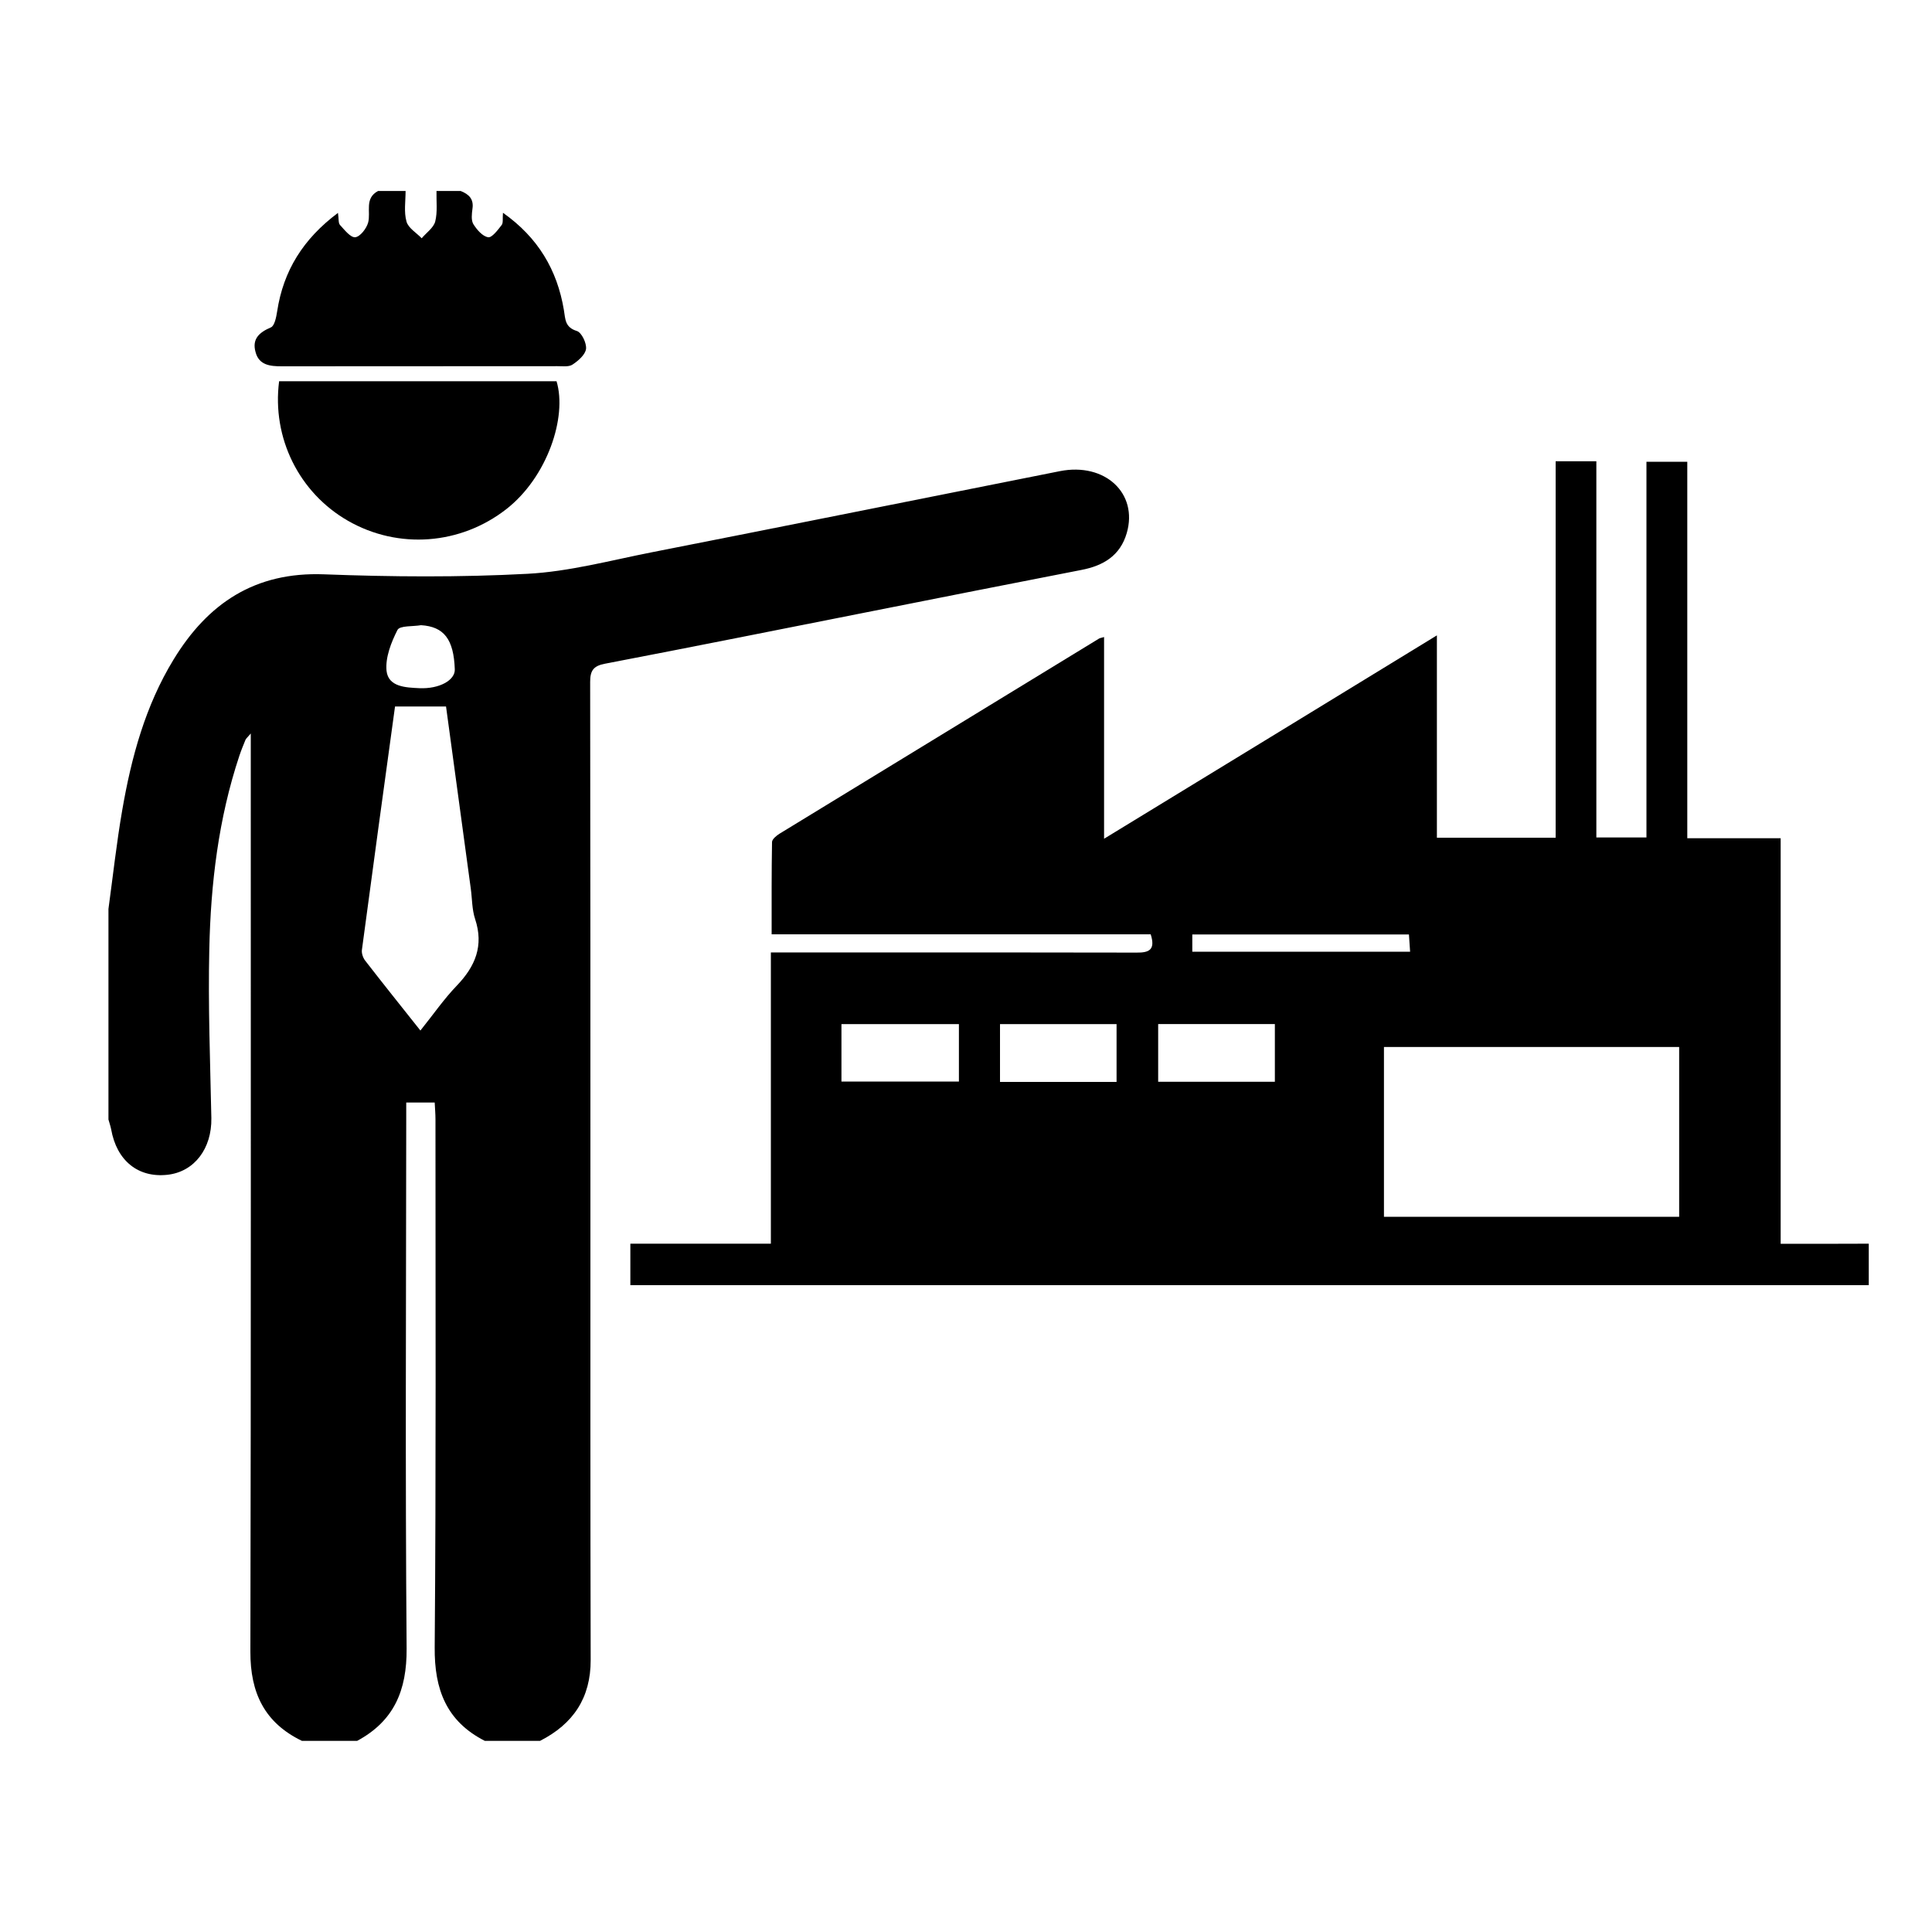
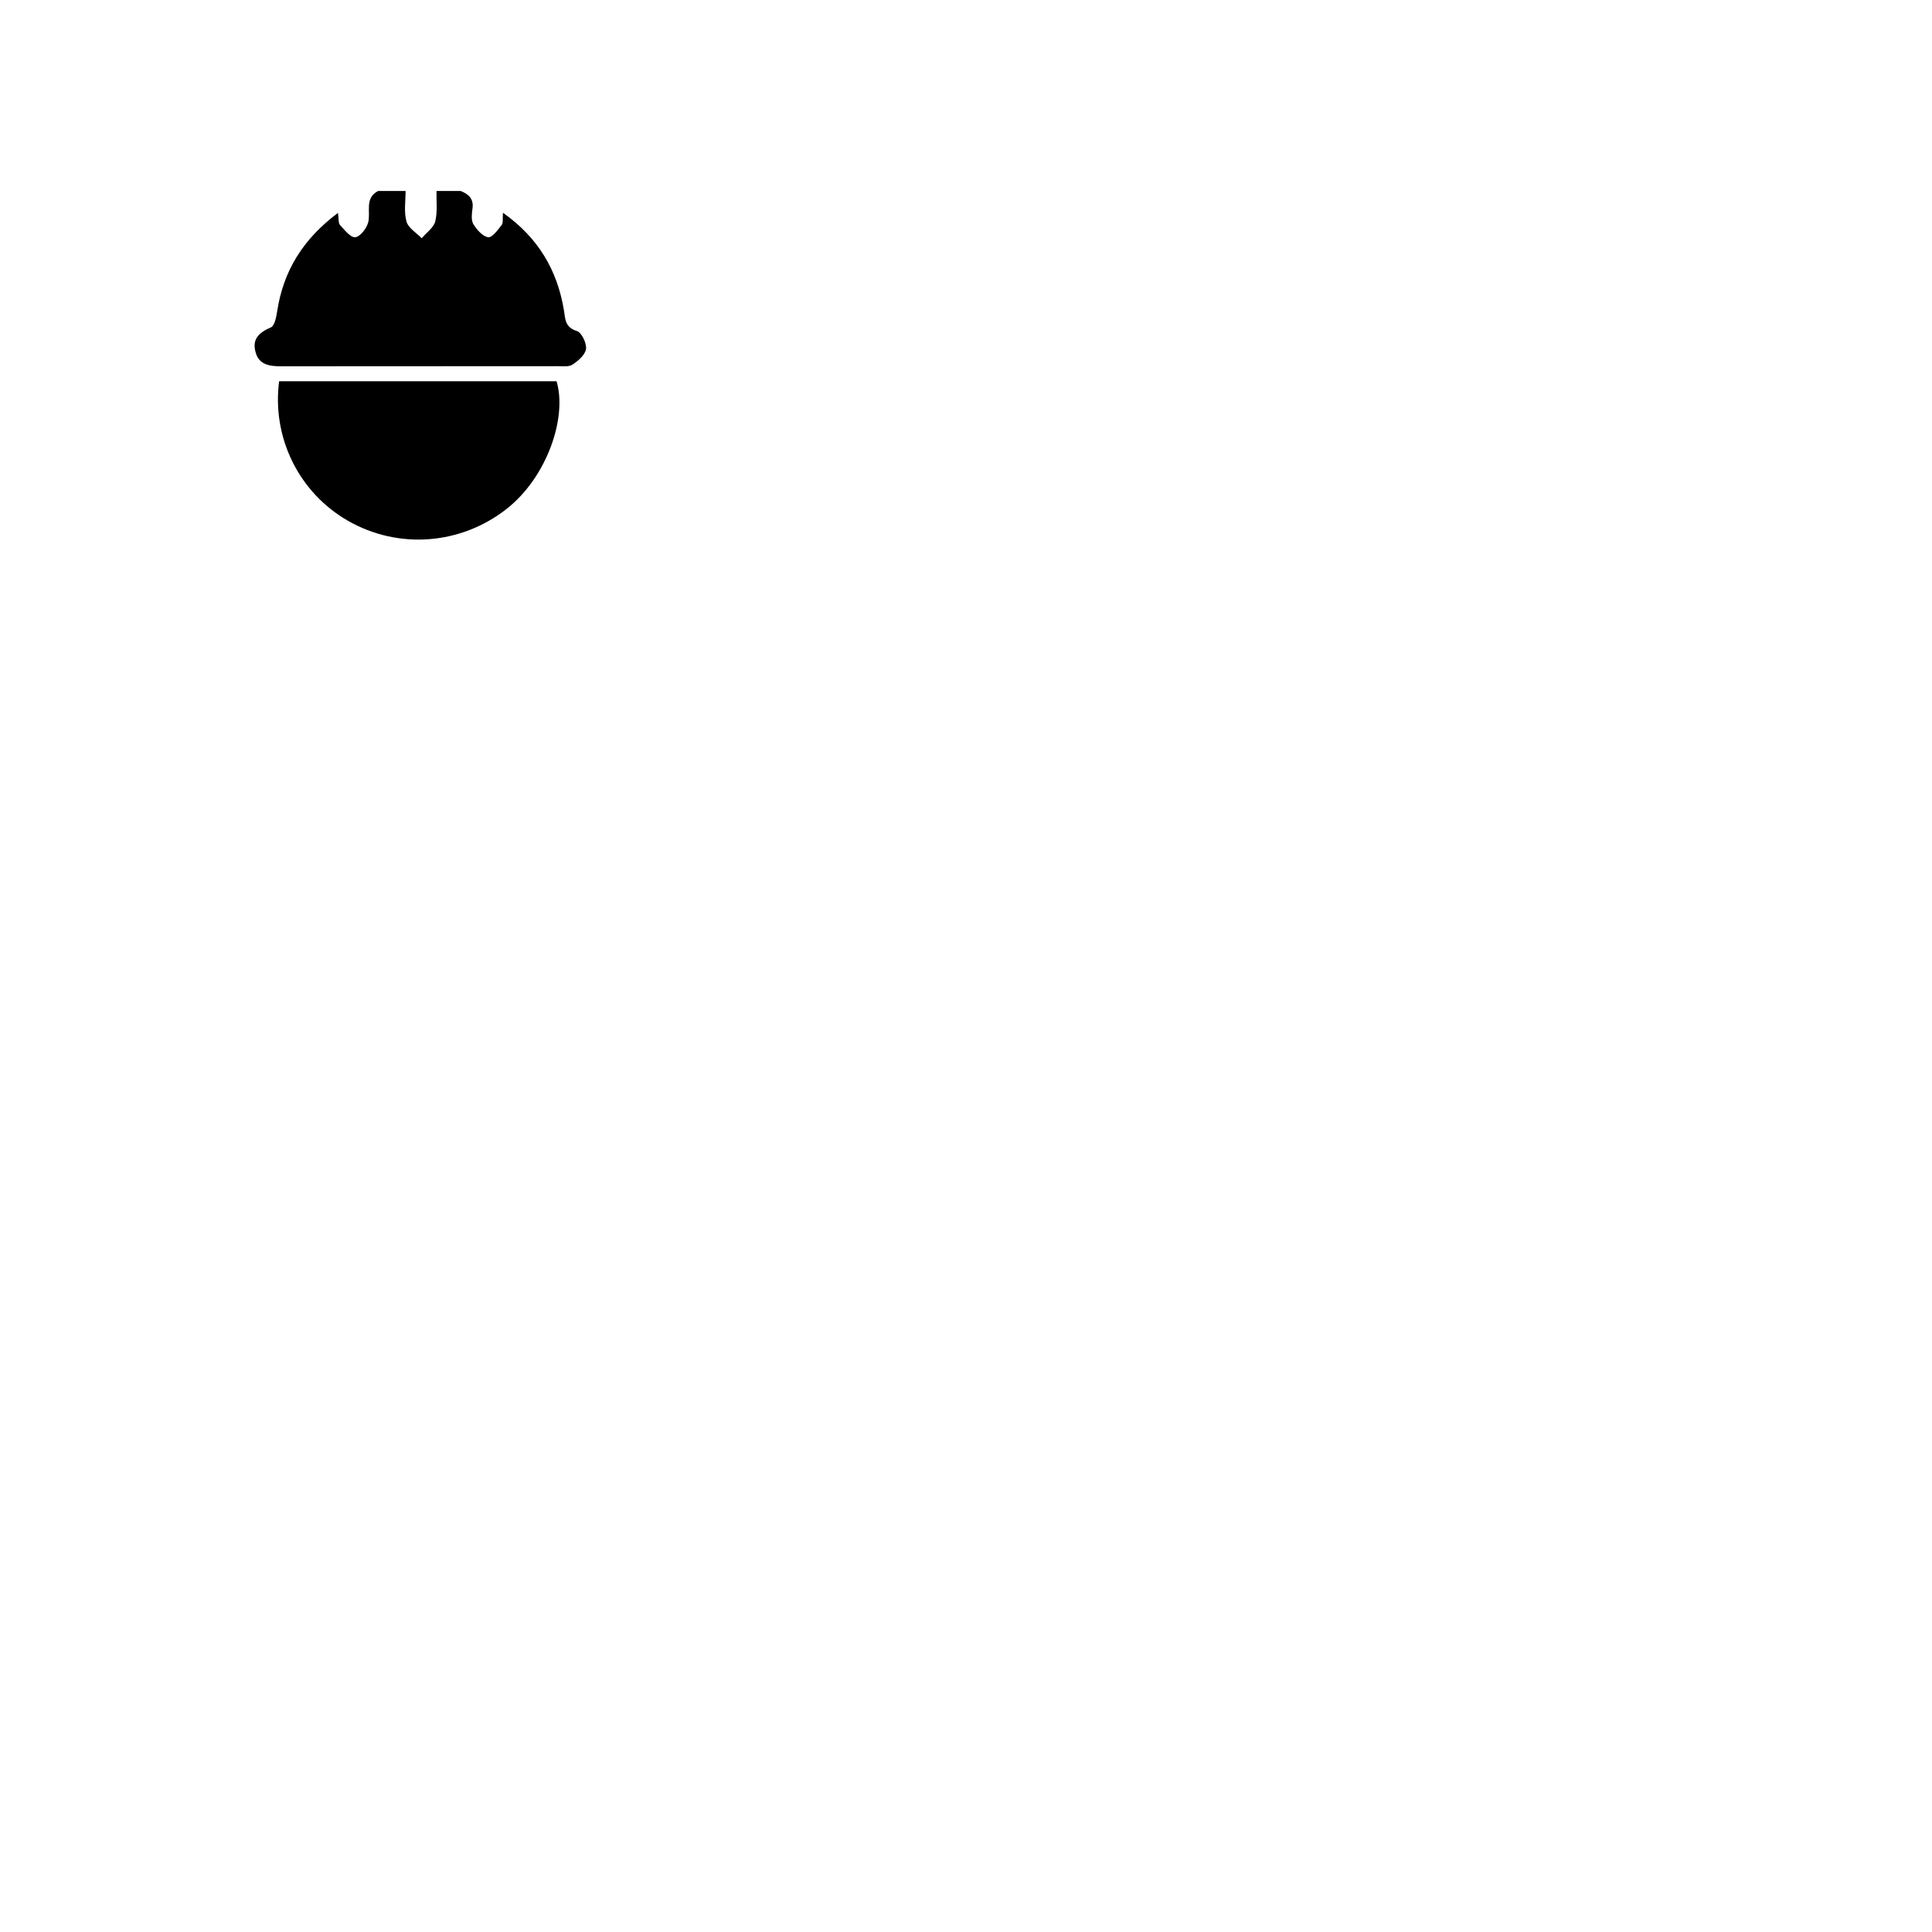
<svg xmlns="http://www.w3.org/2000/svg" version="1.1" id="Layer_1" x="0px" y="0px" viewBox="0 0 1500 1500" style="enable-background:new 0 0 1500 1500;" xml:space="preserve">
  <style type="text/css">  .st0{fill:#;}  .st1{fill:#000;} </style>
  <g class="st0">
-     <path d="M1382.5,965.7c0-105.9,0-209.6,0-314.9c-24.9,0-47.8,0-72.5,0c0-98.6,0-195.6,0-292.3c-11.4,0-20.9,0-31.7,0   c0,97.8,0,194.5,0,291.7c-13.4,0-25.6,0-38.9,0c0-97.9,0-194.6,0-292.1c-10.7,0-20.3,0-31.6,0c0,97.7,0,194.7,0,292.3   c-31.3,0-61,0-92.2,0c0-52.4,0-103.8,0-157.1C1029,546.3,944.4,598,857.2,651.2c0-54.2,0-105.2,0-156.6c-2.4,0.7-3.4,0.8-4.1,1.3   c-82.6,50.4-165.3,100.9-247.9,151.4c-2.4,1.5-5.8,4.3-5.8,6.5c-0.4,23.4-0.3,46.9-0.3,71.6c99.6,0,197.1,0,294.3,0   c3.9,12.2-1.4,14.3-11,14.2c-70.6-0.2-141.1-0.1-211.7-0.1c-23.5,0-47,0-72.2,0c0,76,0,150.3,0,226.1c-37.5,0-73.4,0-109.1,0   c0,11.6,0,21.5,0,32.2c321.2,0,641.4,0,961.5,0c0-10.7,0-21.4,0-32.2C1428.8,965.7,1406.6,965.7,1382.5,965.7z M744.5,839.7   c-30.6,0-60.5,0-91.2,0c0-14.6,0-29.1,0-44.6c30.2,0,60.2,0,91.2,0C744.5,810.3,744.5,824.4,744.5,839.7z M866.9,840   c-30.5,0-60.1,0-90.5,0c0-15,0-29.5,0-44.9c30.2,0,60.2,0,90.5,0C866.9,810.1,866.9,824.6,866.9,840z M925.7,725.5   c55.9,0,111.4,0,168.2,0c0.3,4.2,0.5,8.3,0.9,13.4c-56.5,0-112,0-169.1,0C925.7,733.9,925.7,730,925.7,725.5z M989.8,839.9   c-30,0-59.6,0-90.6,0c0-15.4,0-29.6,0-44.8c29.9,0,59.9,0,90.6,0C989.8,810.1,989.8,824.5,989.8,839.9z M1303.7,944.7   c-76.7,0-152.4,0-229.2,0c0-43.9,0-87.3,0-131.8c76.3,0,152.4,0,229.2,0C1303.7,856.9,1303.7,900.4,1303.7,944.7z" />
-     <path d="M839.6,442.5c17.1-3.3,30.1-11.1,35.2-28.6c9-31-17-55-51.9-48.1c-105.8,21-211.6,42.3-317.4,63.1   c-31.9,6.3-63.8,14.9-96,16.6c-52.5,2.8-105.4,2.4-158,0.4c-53.6-2-90.1,22.5-116.7,66.1c-22,36-32.8,76-39.9,117   c-4.4,25.4-7.2,51.1-10.7,76.7c0,54.5,0,109,0,163.5c0.7,2.5,1.6,5.1,2.1,7.6c4.3,24.3,20.9,37.8,43.7,35.3   c20.9-2.3,34.5-20.4,34.1-44c-0.9-43.7-2.6-87.4-1.6-131.1c1.1-50.9,7.1-101.4,23.3-150.1c1.4-4.2,3.1-8.4,4.8-12.5   c0.4-1,1.5-1.8,4.1-4.9c0,9.4,0,16.3,0,23.3c0,229.8,0.2,459.7-0.3,689.5c-0.1,32,10.9,55.2,40,69.3c14.3,0,28.6,0,42.9,0   c28.6-15.4,38.6-39.1,38.4-71.6c-1.1-136.7-0.4-273.3-0.3-410c0-4.4,0-8.7,0-14c7.7,0,14.2,0,22.1,0c0.2,4.4,0.6,8.7,0.6,13   c0,136.7,0.5,273.3-0.6,410c-0.3,32.7,9.1,57.4,38.9,72.6c14.3,0,28.6,0,42.9,0c25.7-13.1,39.4-33.3,39.3-62.9   c-0.3-118.7-0.2-237.5-0.2-356.2c0-134.4,0-268.7-0.2-403.1c0-8.7,2.5-12.4,11.5-14.1c67.9-13,135.6-26.6,203.4-40   C728.5,464.3,784.1,453.3,839.6,442.5z M308.6,489.1c1.8-3.5,12-2.6,18.3-3.7c17.8,1.1,25.4,10.9,26.2,34.3   c0.3,8.4-12,15.3-27.5,14.6c-10.5-0.5-24.1-0.9-25.5-13.5C299.1,510.5,303.7,498.7,308.6,489.1z M354.7,765.2   c-10.1,10.5-18.4,22.6-28.3,34.9c-14.8-18.6-29-36.4-42.9-54.3c-1.7-2.2-2.9-5.8-2.5-8.4c8.4-63.1,17.1-126.2,25.7-188.9   c13.3,0,25.9,0,39.6,0c6.4,47,12.8,94.1,19.2,141.3c1.1,7.9,0.9,16.3,3.4,23.8C375.7,734.2,369.1,750.2,354.7,765.2z" />
    <path d="M218.7,284.4c71.4-0.1,142.8,0,214.2-0.1c4,0,8.8,0.7,11.7-1.3c4.4-2.9,9.8-7.6,10.4-12.1c0.5-4.5-3.4-12.7-7.1-13.9   c-9.4-2.9-8.9-9.2-10.1-16.3c-5.2-31.2-20.1-56.3-47.3-75.5c-0.4,4.4,0.3,7.8-1,9.5c-3,3.9-7.6,10-10.5,9.5   c-4.4-0.7-8.8-5.9-11.5-10.2c-1.8-3-1.2-7.9-0.7-11.8c1.2-7.7-2.8-11.4-9.1-13.9c-6.3,0-12.5,0-18.8,0c-0.2,7.9,0.9,16.2-1,23.7   c-1.3,4.9-6.9,8.7-10.5,13c-4.1-4.3-10.4-7.9-11.8-13c-2.1-7.4-0.7-15.8-0.7-23.7c-7.1,0-14.3,0-21.4,0   c-10.8,5.8-5.4,16.3-7.7,24.6c-1.3,4.6-6.2,10.9-10,11.3c-3.7,0.3-8.3-5.7-11.8-9.5c-1.4-1.5-0.9-4.8-1.6-9.4   c-27,20.2-42.4,44.9-47.2,76.4c-0.7,4.5-2,11.3-4.9,12.5c-9.1,3.9-14.7,9-11.9,19.1C201,283.5,209.7,284.4,218.7,284.4z" />
    <path d="M216.7,296c-5.7,44.1,15.6,86.6,53.4,108.3c39.2,22.5,87.5,18.7,123-9c31.7-24.7,47.4-71.4,39-99.3   C360.3,296,288.4,296,216.7,296z" />
  </g>
</svg>